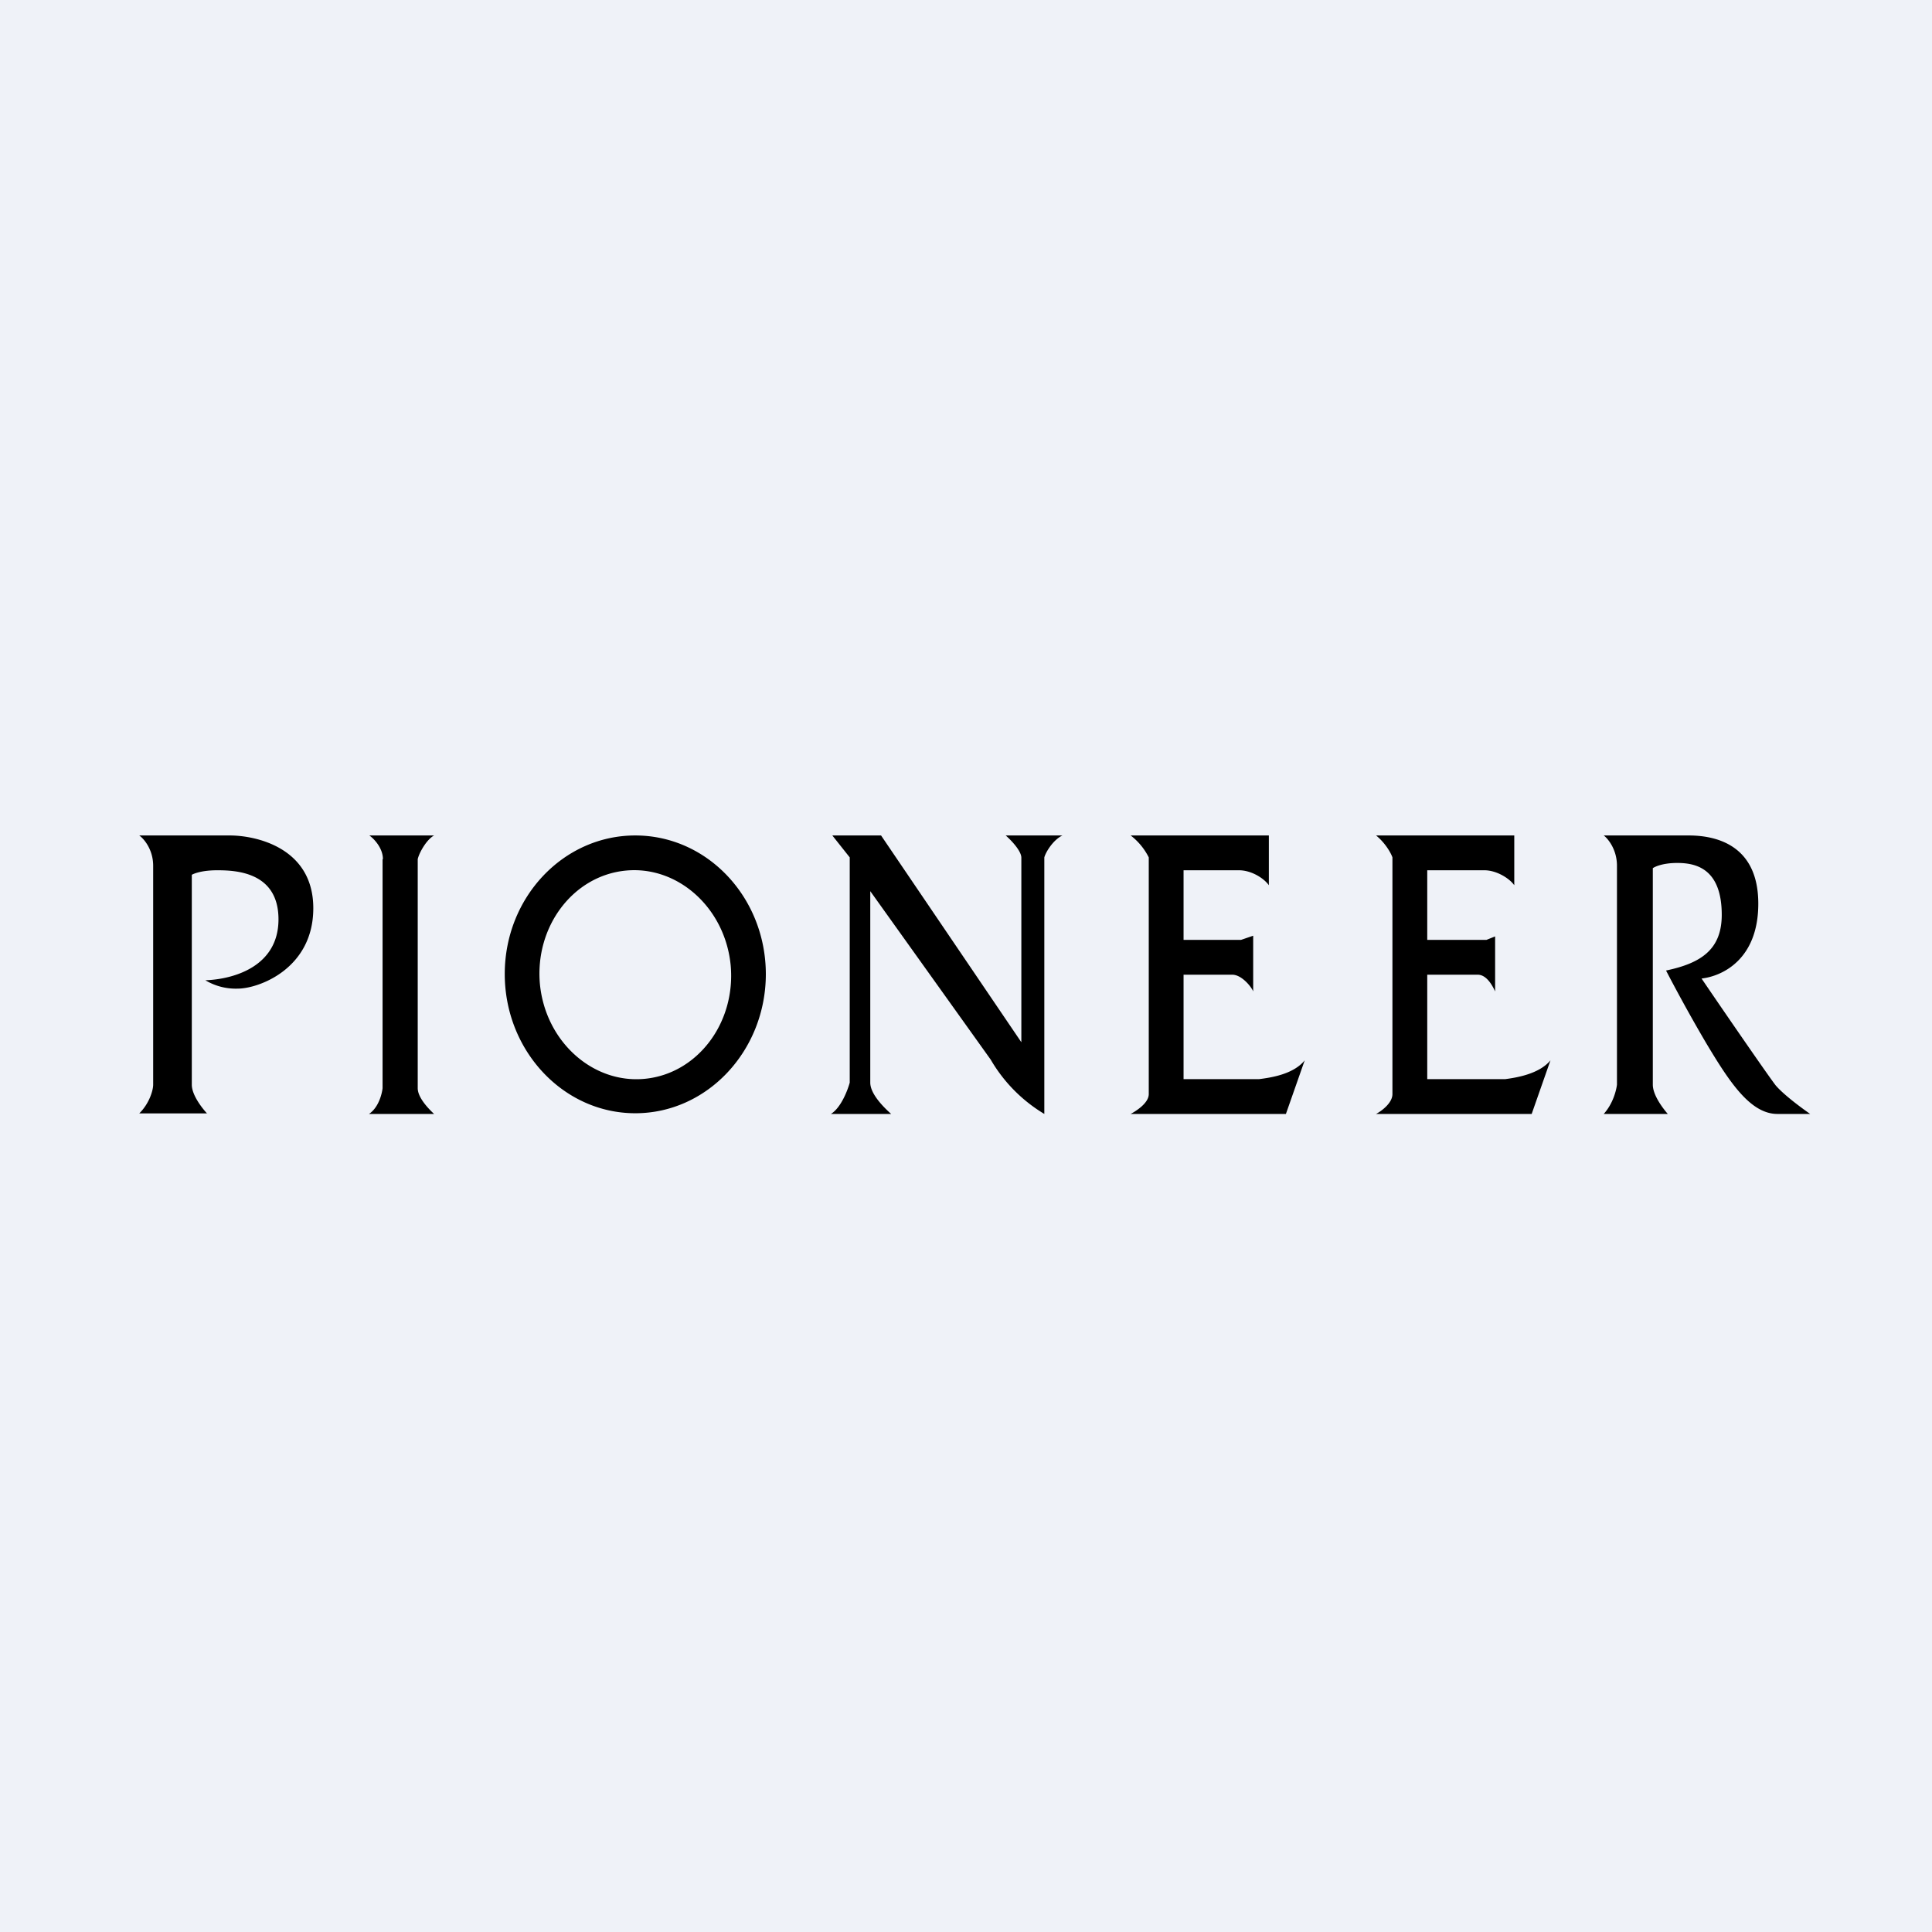
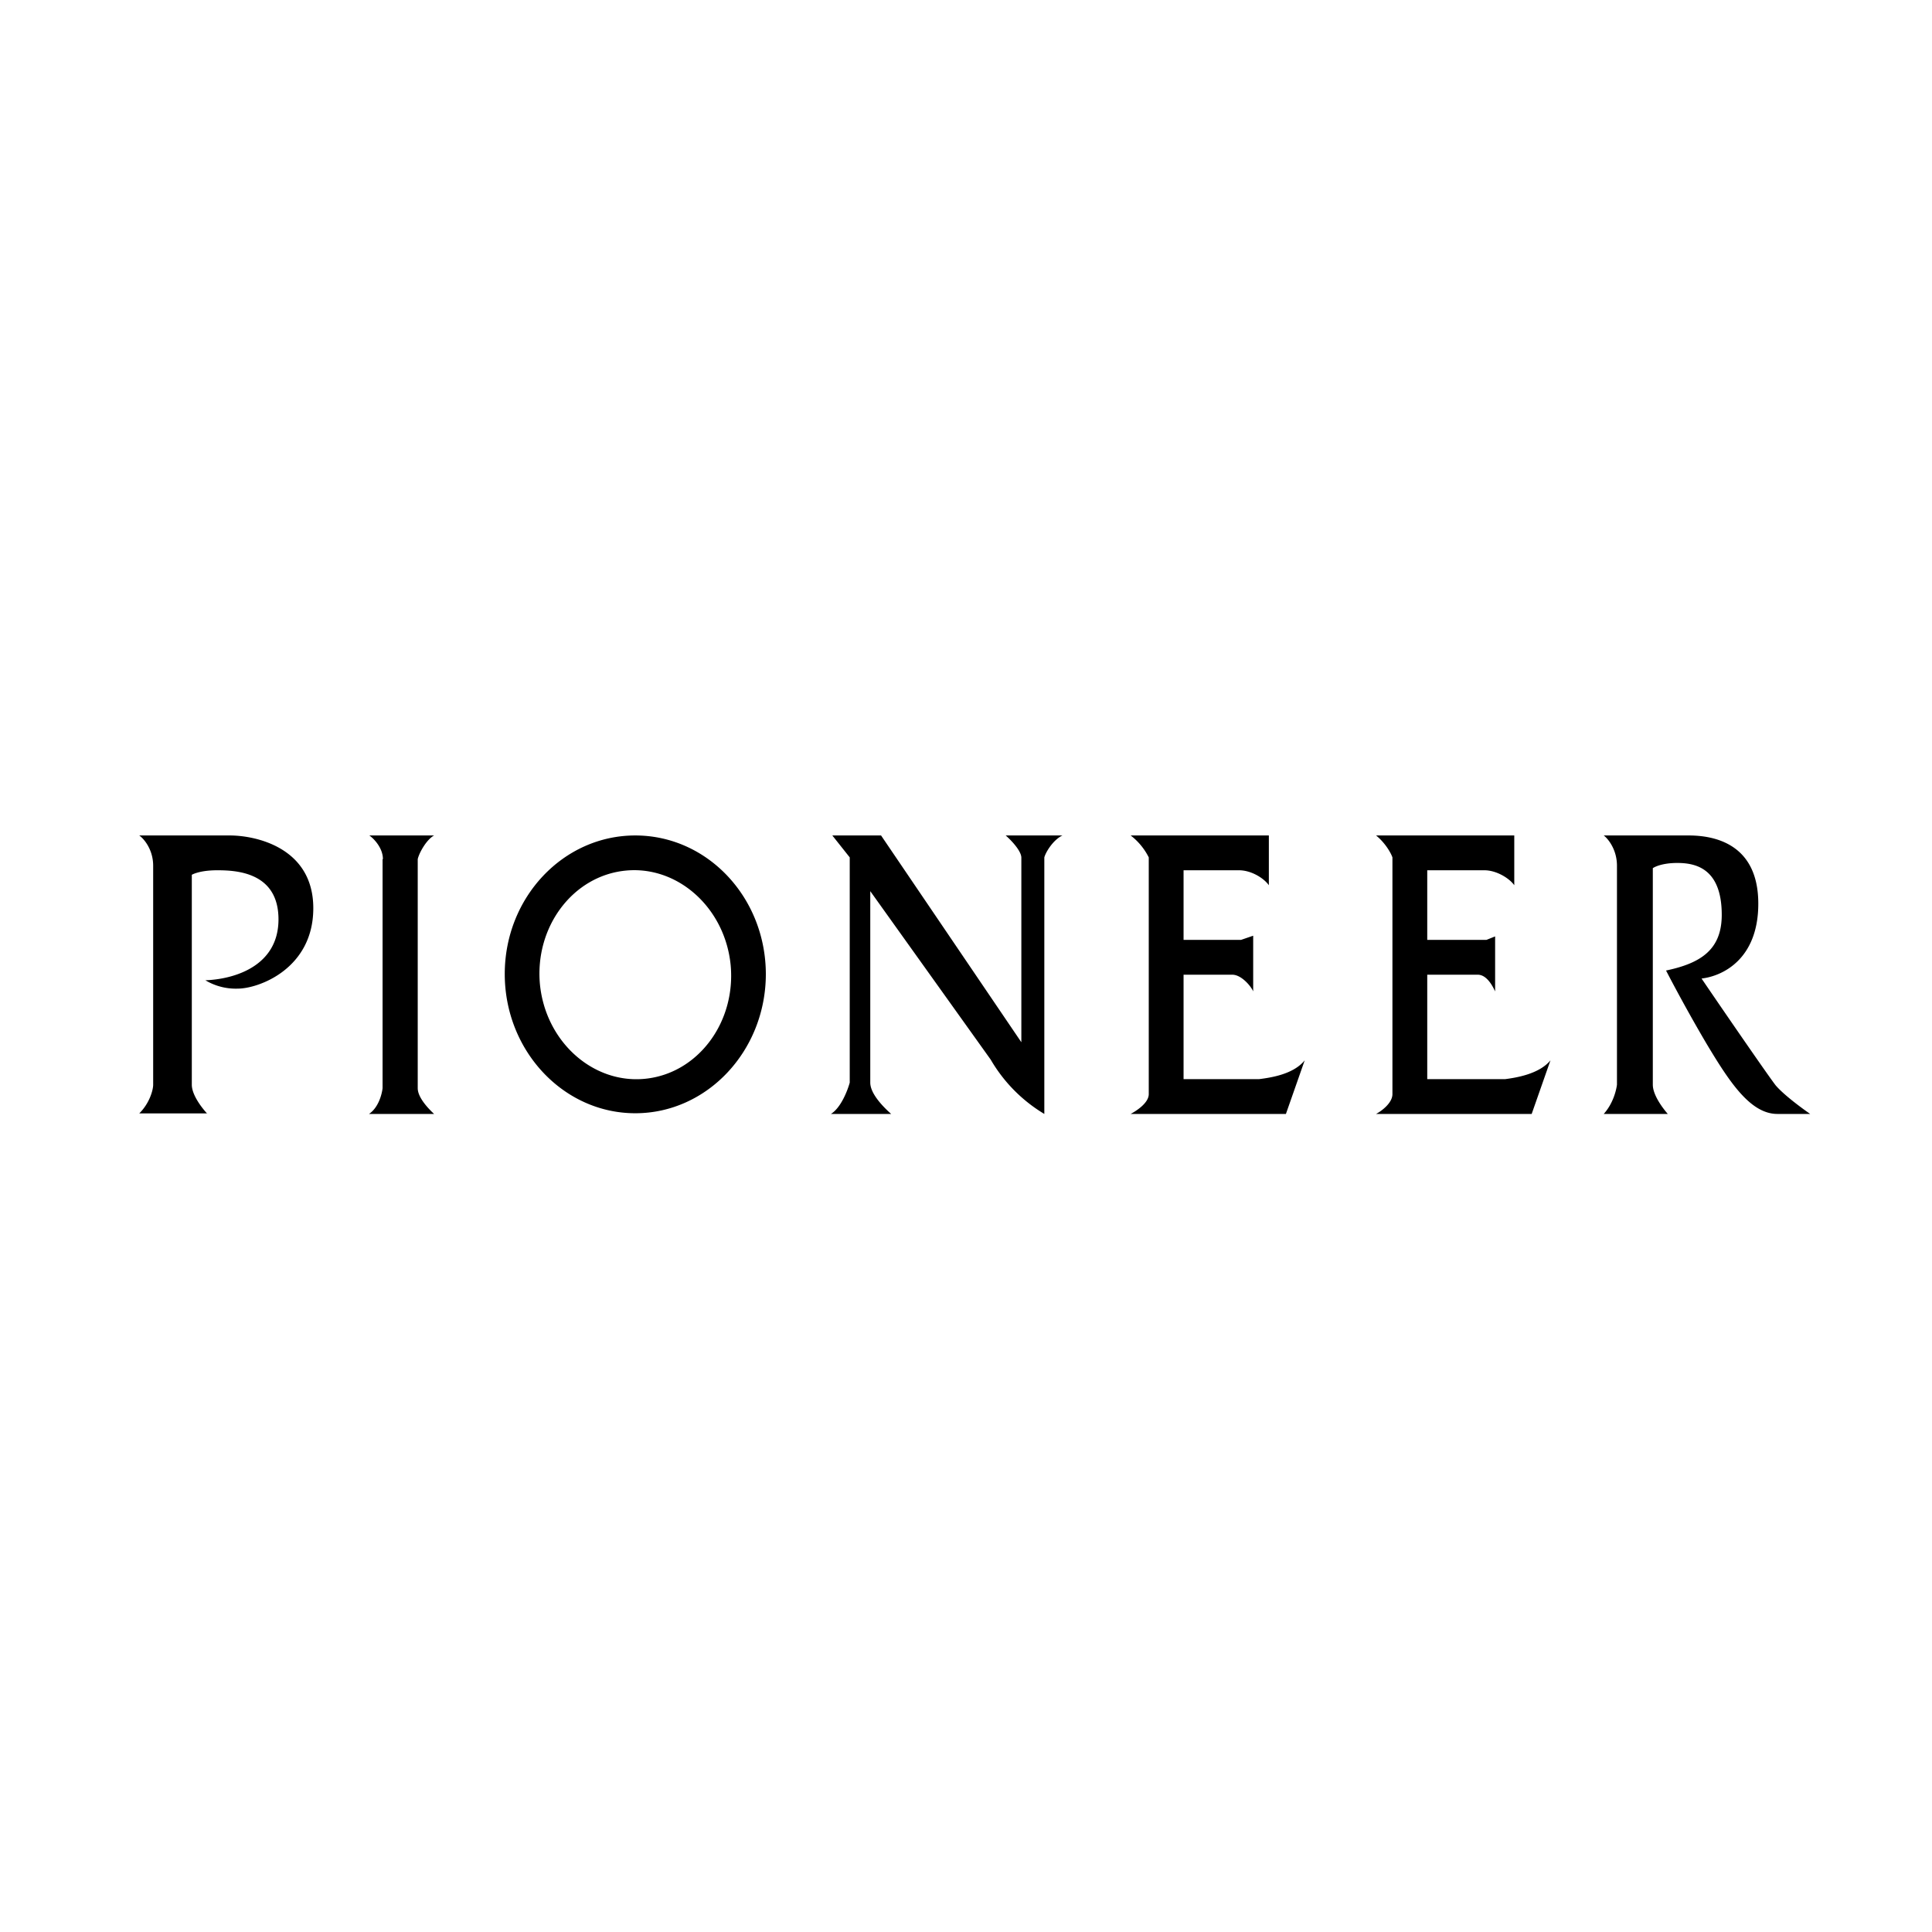
<svg xmlns="http://www.w3.org/2000/svg" viewBox="0 0 55.5 55.5">
-   <path d="M 0,0 H 55.5 V 55.5 H 0 Z" fill="rgb(239, 242, 248)" />
  <path d="M 5.95,31.985 H 4 C 4.29,31.7 4.4,31.32 4.4,31.16 V 24.87 C 4.4,24.4 4.13,24.09 4,24 H 6.6 C 7.35,24 9,24.35 9,26.09 C 9,27.83 7.43,28.4 6.83,28.4 A 1.7,1.7 0 0,1 5.9,28.16 C 6.72,28.13 8,27.76 8,26.41 C 8,25.05 6.78,25 6.24,25 C 5.81,25 5.58,25.09 5.51,25.13 V 31.16 C 5.51,31.46 5.81,31.84 5.96,32 Z M 11,24.68 C 11,24.36 10.74,24.09 10.61,24 H 12.47 C 12.25,24.12 12.04,24.5 12,24.68 V 31.26 C 12,31.54 12.33,31.87 12.47,32 H 10.6 C 10.87,31.82 10.97,31.44 10.99,31.26 V 24.68 Z M 22,27.98 C 22,30.18 20.32,31.98 18.25,31.98 C 16.18,31.98 14.5,30.18 14.5,27.98 S 16.18,24 18.25,24 C 20.32,24 22,25.78 22,27.99 Z M 20.99,27.73 C 21.14,29.38 20.04,30.84 18.53,30.99 C 17.03,31.14 15.67,29.92 15.51,28.27 C 15.36,26.62 16.46,25.16 17.97,25.01 C 19.47,24.86 20.83,26.08 20.99,27.73 Z M 25.59,32 H 23.87 C 24.16,31.82 24.35,31.32 24.41,31.1 V 24.63 L 23.91,24 H 25.31 L 29.34,29.94 V 24.64 C 29.34,24.44 29.04,24.13 28.89,24 H 30.52 C 30.25,24.13 30.04,24.48 30,24.63 V 32 A 4.39,4.39 0 0,1 28.46,30.44 L 25,25.6 V 31.1 C 25,31.44 25.42,31.84 25.6,32 Z M 32.49,24 H 36.45 V 25.43 C 36.31,25.23 35.95,25 35.59,25 H 34 V 27 H 35.65 L 36,26.88 V 28.48 C 35.95,28.35 35.67,28 35.4,28 H 34 V 31 H 36.17 C 36.48,30.96 37.15,30.87 37.48,30.46 L 36.94,32 H 32.48 C 32.63,31.92 33,31.69 33,31.43 V 24.63 A 1.83,1.83 0 0,0 32.48,24 Z M 43.5,24 H 39.53 C 39.8,24.22 39.96,24.51 40,24.63 V 31.43 C 40,31.69 39.68,31.92 39.53,32 H 44 L 44.54,30.46 C 44.21,30.86 43.54,30.96 43.24,31 H 41 V 28 H 42.45 C 42.72,28 42.89,28.35 42.95,28.48 V 26.9 L 42.7,27 H 41 V 25 H 42.64 C 42.99,25 43.36,25.23 43.5,25.43 V 24 Z M 47.9,32 H 46.07 C 46.34,31.7 46.43,31.32 46.45,31.16 V 24.87 C 46.45,24.4 46.19,24.09 46.07,24 H 48.51 C 49.22,24 50.51,24.22 50.51,25.96 C 50.51,27.55 49.49,28.04 48.88,28.11 C 49.56,29.11 50.8,30.91 51.01,31.18 C 51.25,31.46 51.77,31.84 52,32 H 51.06 C 50.28,32 49.68,31.08 49.01,29.96 C 48.48,29.06 48.03,28.21 47.86,27.88 C 48.86,27.67 49.46,27.28 49.46,26.28 C 49.46,24.92 48.68,24.79 48.18,24.79 C 47.78,24.79 47.55,24.89 47.48,24.94 V 31.16 C 47.48,31.46 47.77,31.84 47.91,32 Z" fill-rule="evenodd" />
</svg>